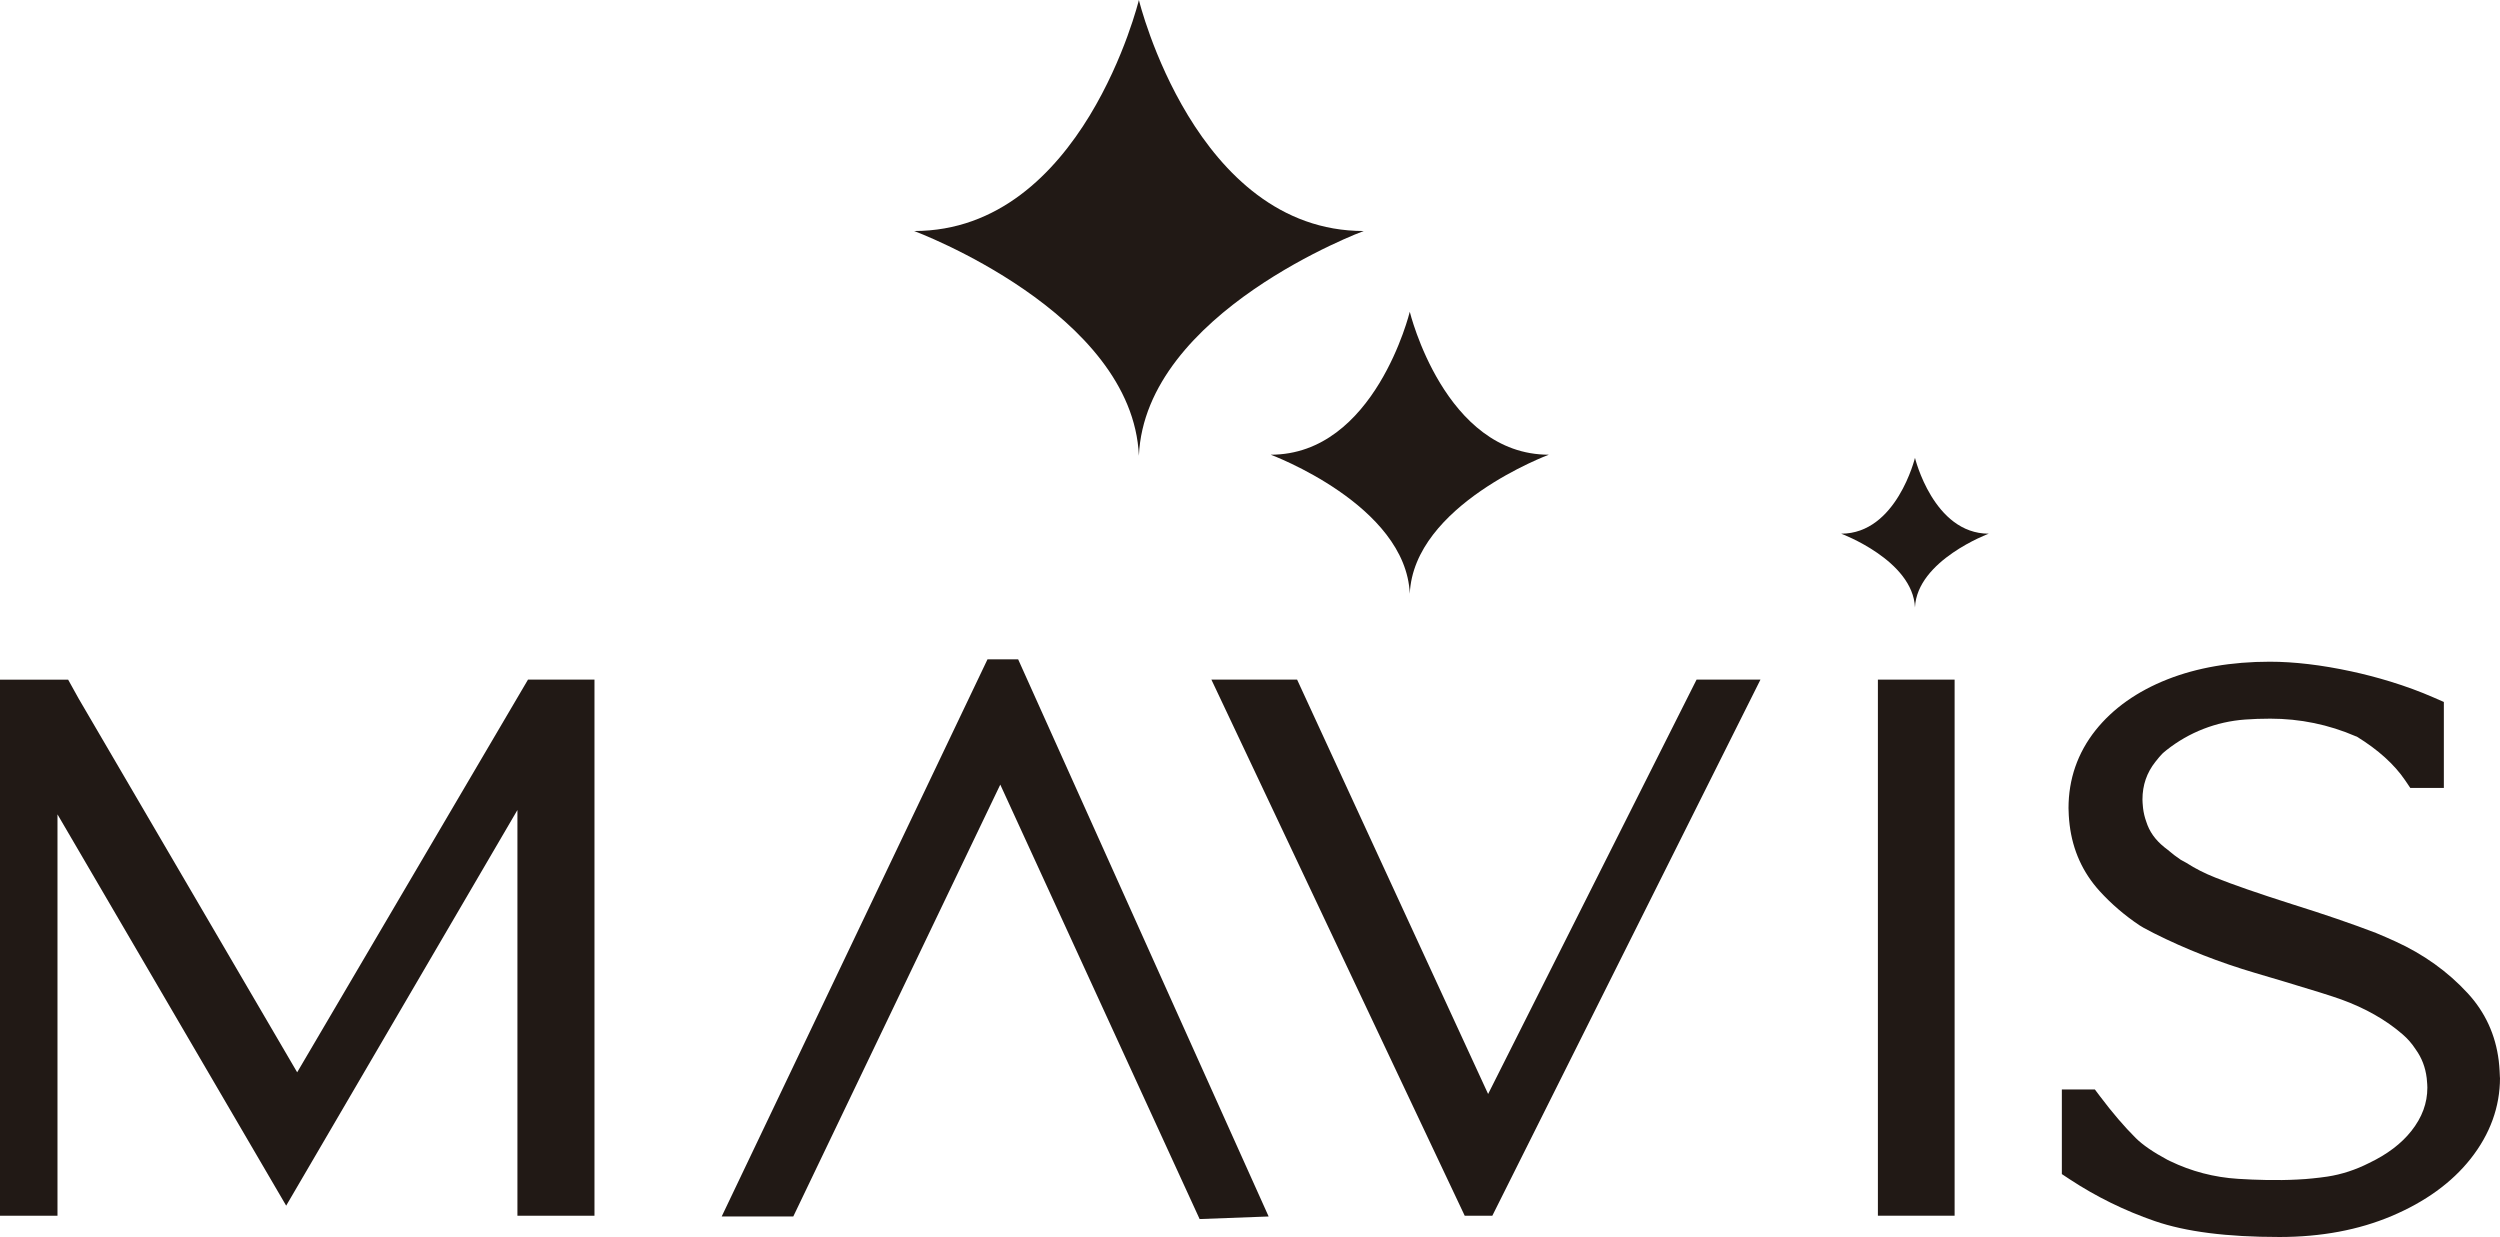
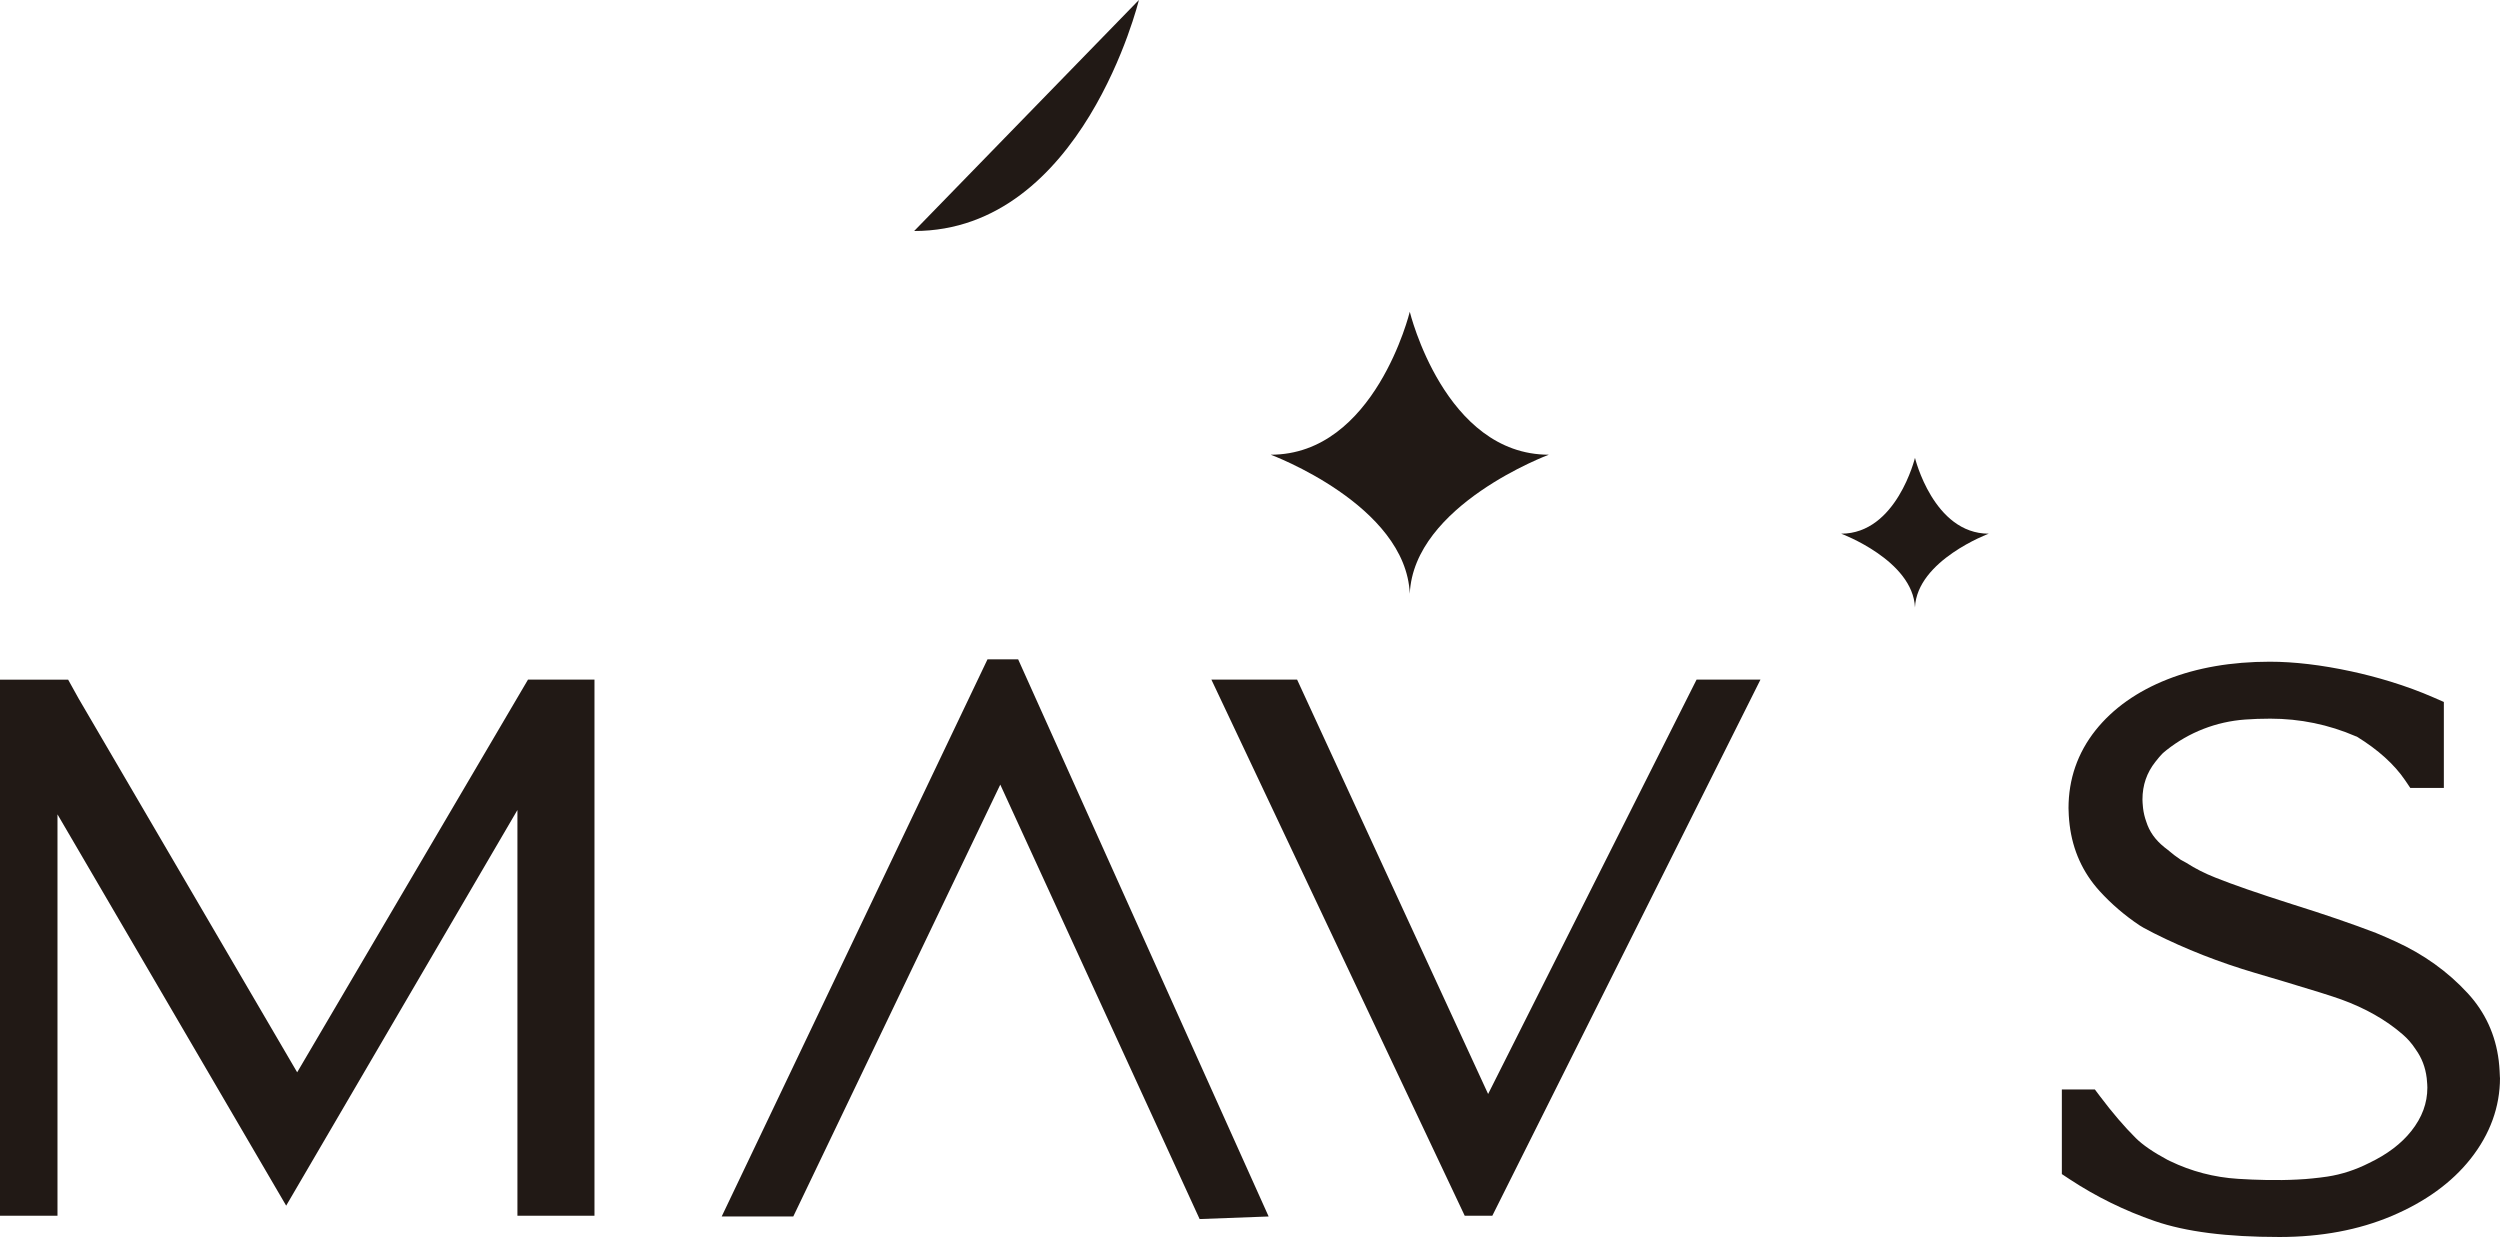
<svg xmlns="http://www.w3.org/2000/svg" viewBox="0 0 741.07 366.67" id="Capa_2">
  <g id="Capa_1-2">
    <path style="fill:#211915;" d="M176.22,201.46v158.92h-22.84v-120.27l-68.55,117.28L17.04,241.4v118.98H0v-158.91h20.2l3.11,5.61,64.78,110.78,68.42-116.4h19.71Z" />
    <path style="fill:#211915;" d="M521.85,201.46l-79.48,158.91h-8.19l-75.09-158.91h25.41l56.62,122.83,61.79-122.83h18.94Z" />
-     <path style="fill:#211915;" d="M556.66,360.37v-158.91h22.74v158.91h-22.74Z" />
    <path style="fill:#211915;" d="M741.07,319.43v.03c0,8.63-2.93,16.71-8.7,24.02-5.58,7.07-13.46,12.78-23.42,16.98-9.74,4.13-20.93,6.22-33.24,6.22-15.62,0-27.71-1.54-36.95-4.71-8.97-3.09-17.46-7.27-25.24-12.4l-2.33-1.54v-25.09h9.78l1.56,2.07c3.63,4.82,7.18,8.97,10.55,12.32,2.07,2.06,5.22,4.22,9.36,6.44l.83.41c6.31,3.05,13.09,4.82,20.15,5.26,5.39.34,11.65.52,17.58.21l2.44-.15c.7-.05,1.34-.11,1.97-.18,1.55-.15,3.04-.33,4.51-.55,4.2-.64,8.36-2,12.36-4.03,5.38-2.57,9.55-5.74,12.51-9.48,3.2-4.05,4.75-8.26,4.75-12.88,0-.34-.02-.66-.04-1-.04-.65-.08-1.23-.15-1.8-.39-3.21-1.46-6-3.26-8.5-1.15-1.77-2.41-3.2-3.91-4.49-4.93-4.27-11.04-7.74-18.16-10.32-2.72-.98-8.44-2.78-17.02-5.34l-8.5-2.52c-10.55-3.11-20.64-7.06-29.98-11.76-2.81-1.41-3.82-2.04-4.34-2.38-4.37-2.93-8.33-6.33-11.77-10.11-5.01-5.5-8-12.11-8.91-19.65-.11-.92-.2-1.85-.25-2.8-.04-.72-.08-1.43-.08-2.15,0-8.61,2.69-16.37,8-23.07,5.16-6.48,12.34-11.57,21.35-15.12,8.79-3.46,18.98-5.22,30.29-5.22,7.24,0,15.37.96,24.16,2.86,3.86.83,7.66,1.82,11.62,3.03,4.56,1.4,8.84,2.98,12.73,4.68l3.11,1.36v25.48h-9.95l-1.54-2.28c-3.19-4.7-8-9.04-14.3-12.92l-.32-.11c-8.02-3.47-16.54-5.22-25.32-5.22-2.7,0-5.15.09-7.47.26-8.56.62-16.62,3.76-23.31,9.06-.52.41-.96.78-1.25,1.07-.62.64-1.19,1.31-1.72,2l-.32.39c-2.56,3.24-3.84,6.92-3.84,11.18,0,.35.02.69.04,1.03.03.52.07,1.02.13,1.52.17,1.38.48,2.72.93,3.95.94,3.02,2.67,5.44,5.38,7.64l.86.66c1.41,1.22,2.69,2.19,3.99,3.06.28.18.73.42,1.3.71l.43.24c2.55,1.65,5.41,3.1,8.52,4.33,5.33,2.13,12.71,4.69,22.59,7.84,9.69,3.03,18.14,5.93,25.06,8.59,2.12.88,4,1.7,5.74,2.5,8.35,3.8,15.56,8.96,21.44,15.36,5.17,5.6,8.26,12.33,9.2,20,.12.99.2,2,.26,3.03.04.64.07,1.31.09,2.01Z" />
-     <path style="fill:#211915;" d="M337.6,0s-16.66,68.48-66.62,68.48c0,0,64.77,24.06,66.62,66.62,1.85-42.57,66.62-66.62,66.62-66.62-49.97,0-66.62-68.48-66.62-68.48Z" />
+     <path style="fill:#211915;" d="M337.6,0s-16.66,68.48-66.62,68.48Z" />
    <polygon style="fill:#211915;" points="235.15 360.6 213.93 360.6 292.72 195.45 301.81 195.45 376.06 360.6 355.6 361.36 296.51 232.58 235.15 360.6" />
    <path style="fill:#211915;" d="M417.9,92.42s-10.31,42.37-41.22,42.37c0,0,40.08,14.89,41.22,41.22,1.15-26.34,41.22-41.22,41.22-41.22-30.92,0-41.22-42.37-41.22-42.37Z" />
    <path style="fill:#211915;" d="M567.65,135.72s-5.47,22.48-21.87,22.48c0,0,21.26,7.9,21.87,21.87.61-13.97,21.87-21.87,21.87-21.87-16.4,0-21.87-22.48-21.87-22.48Z" />
  </g>
</svg>